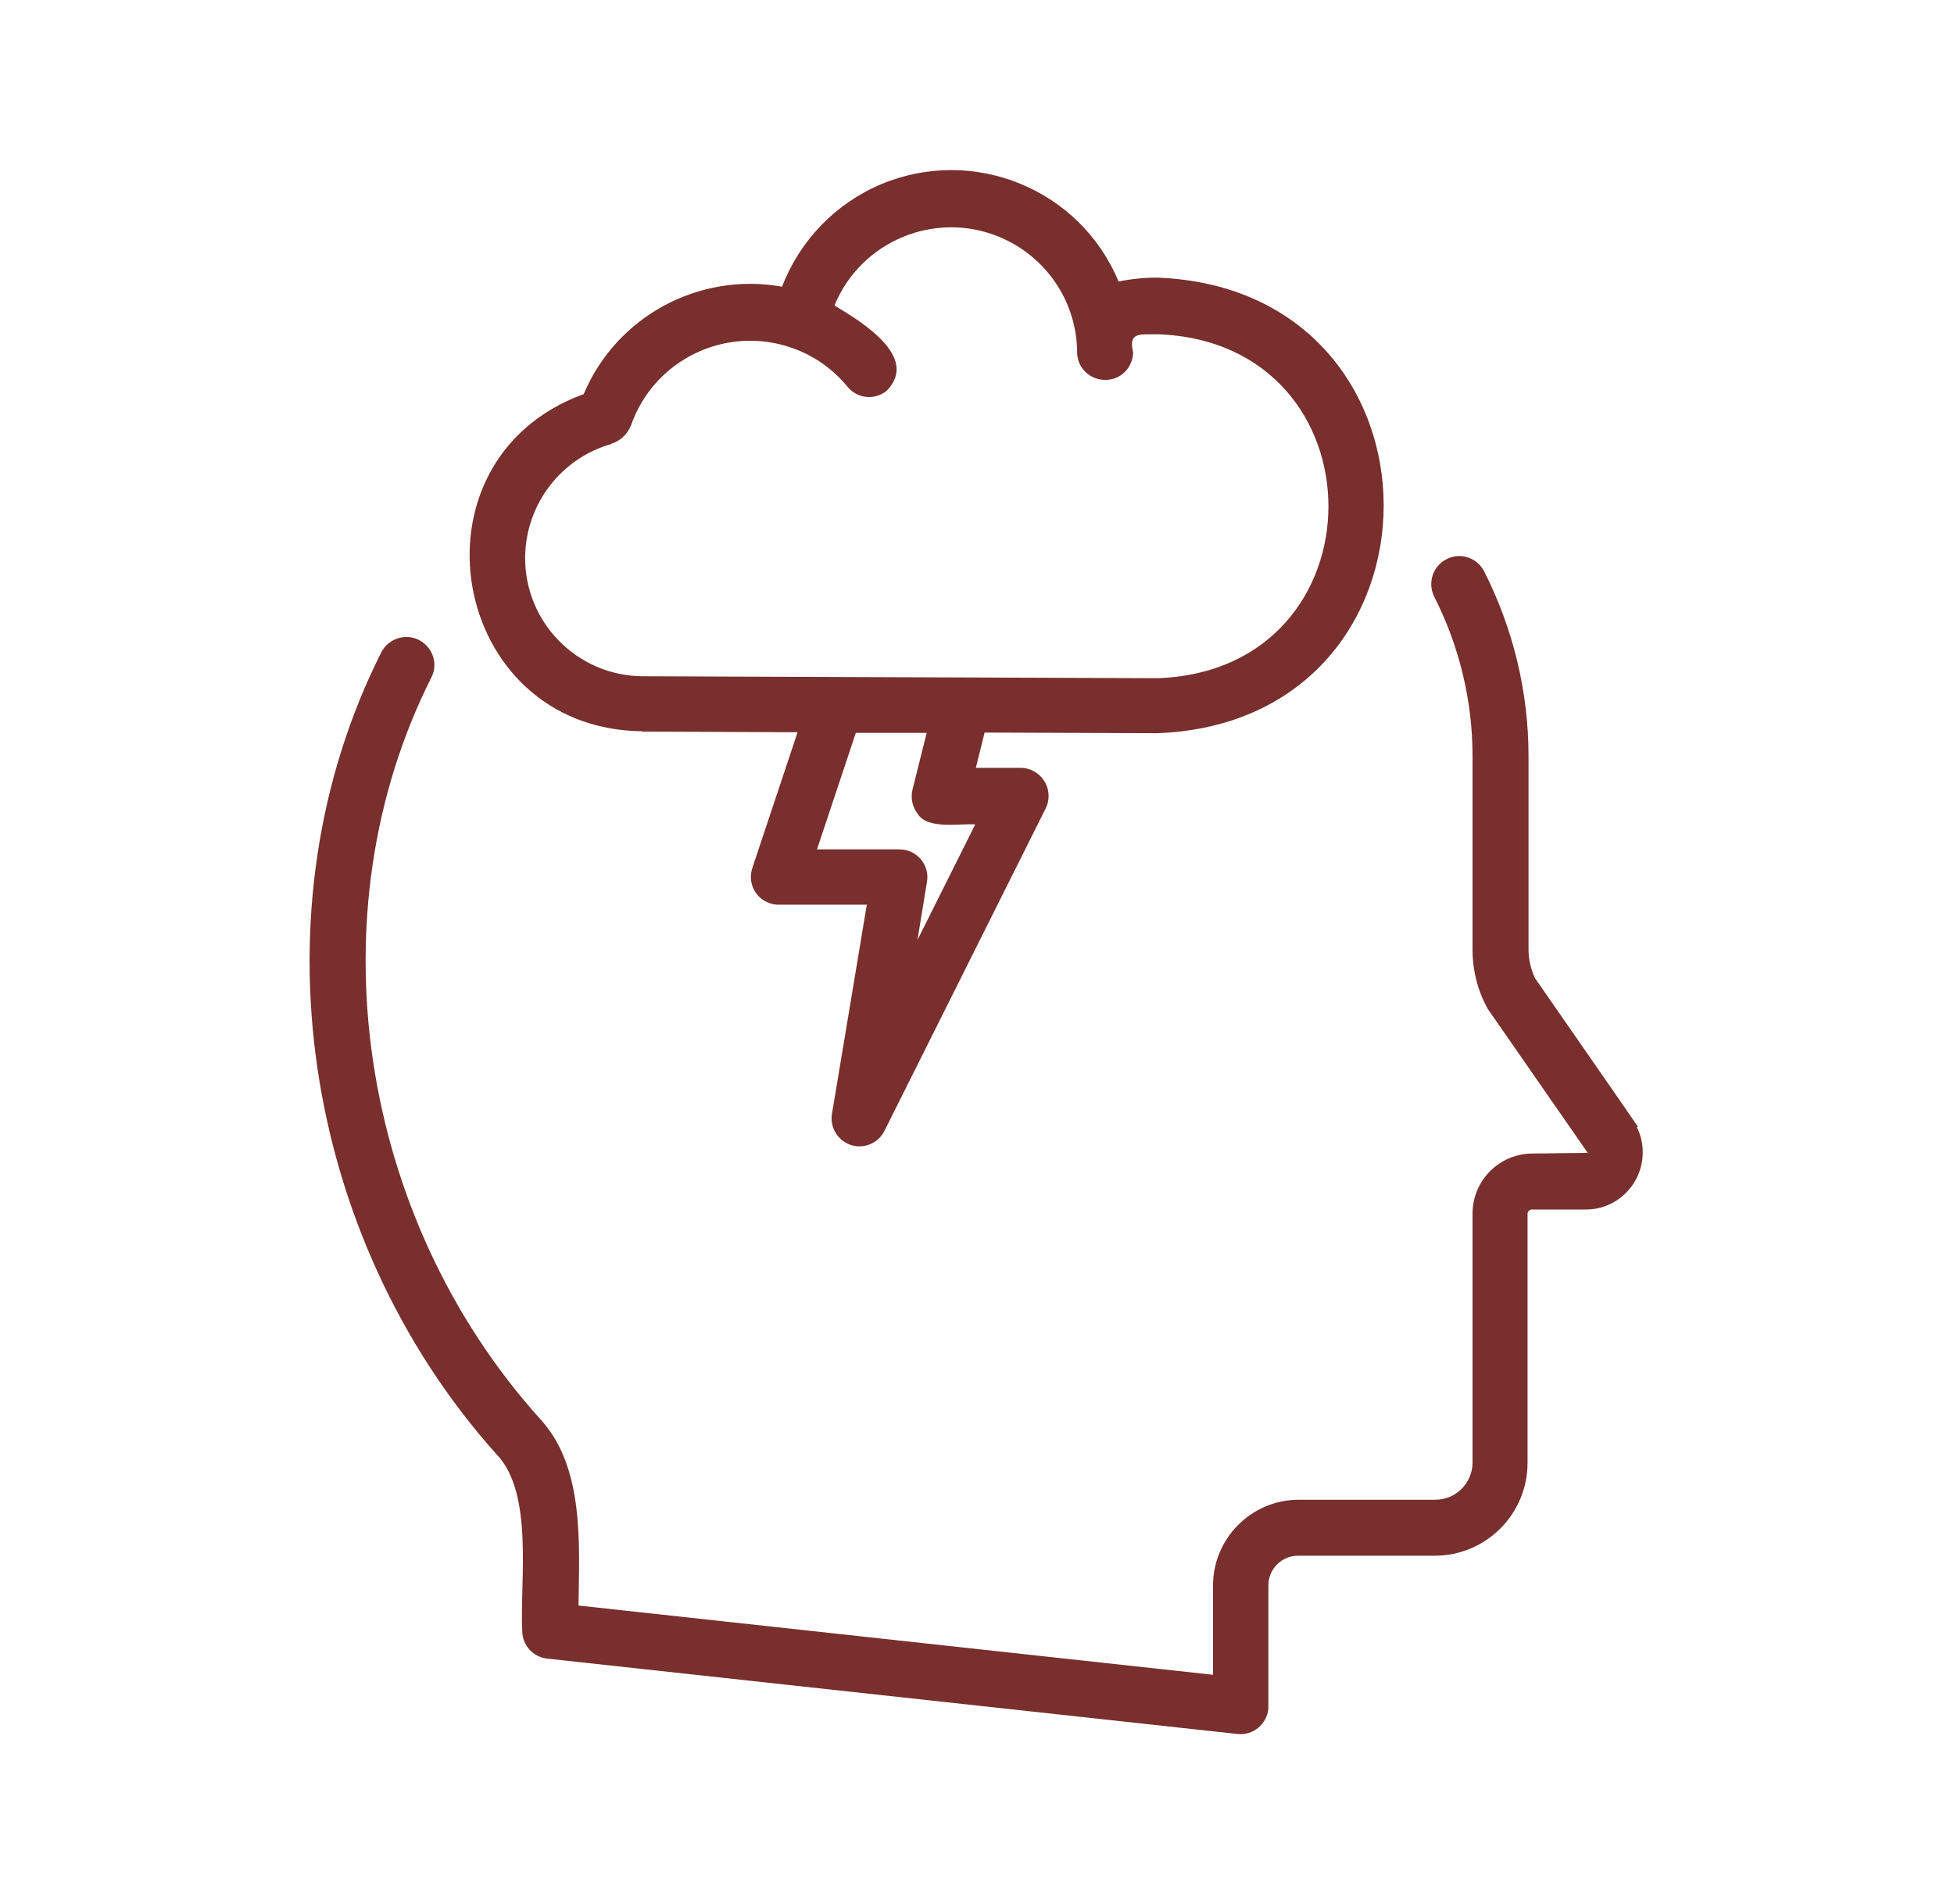
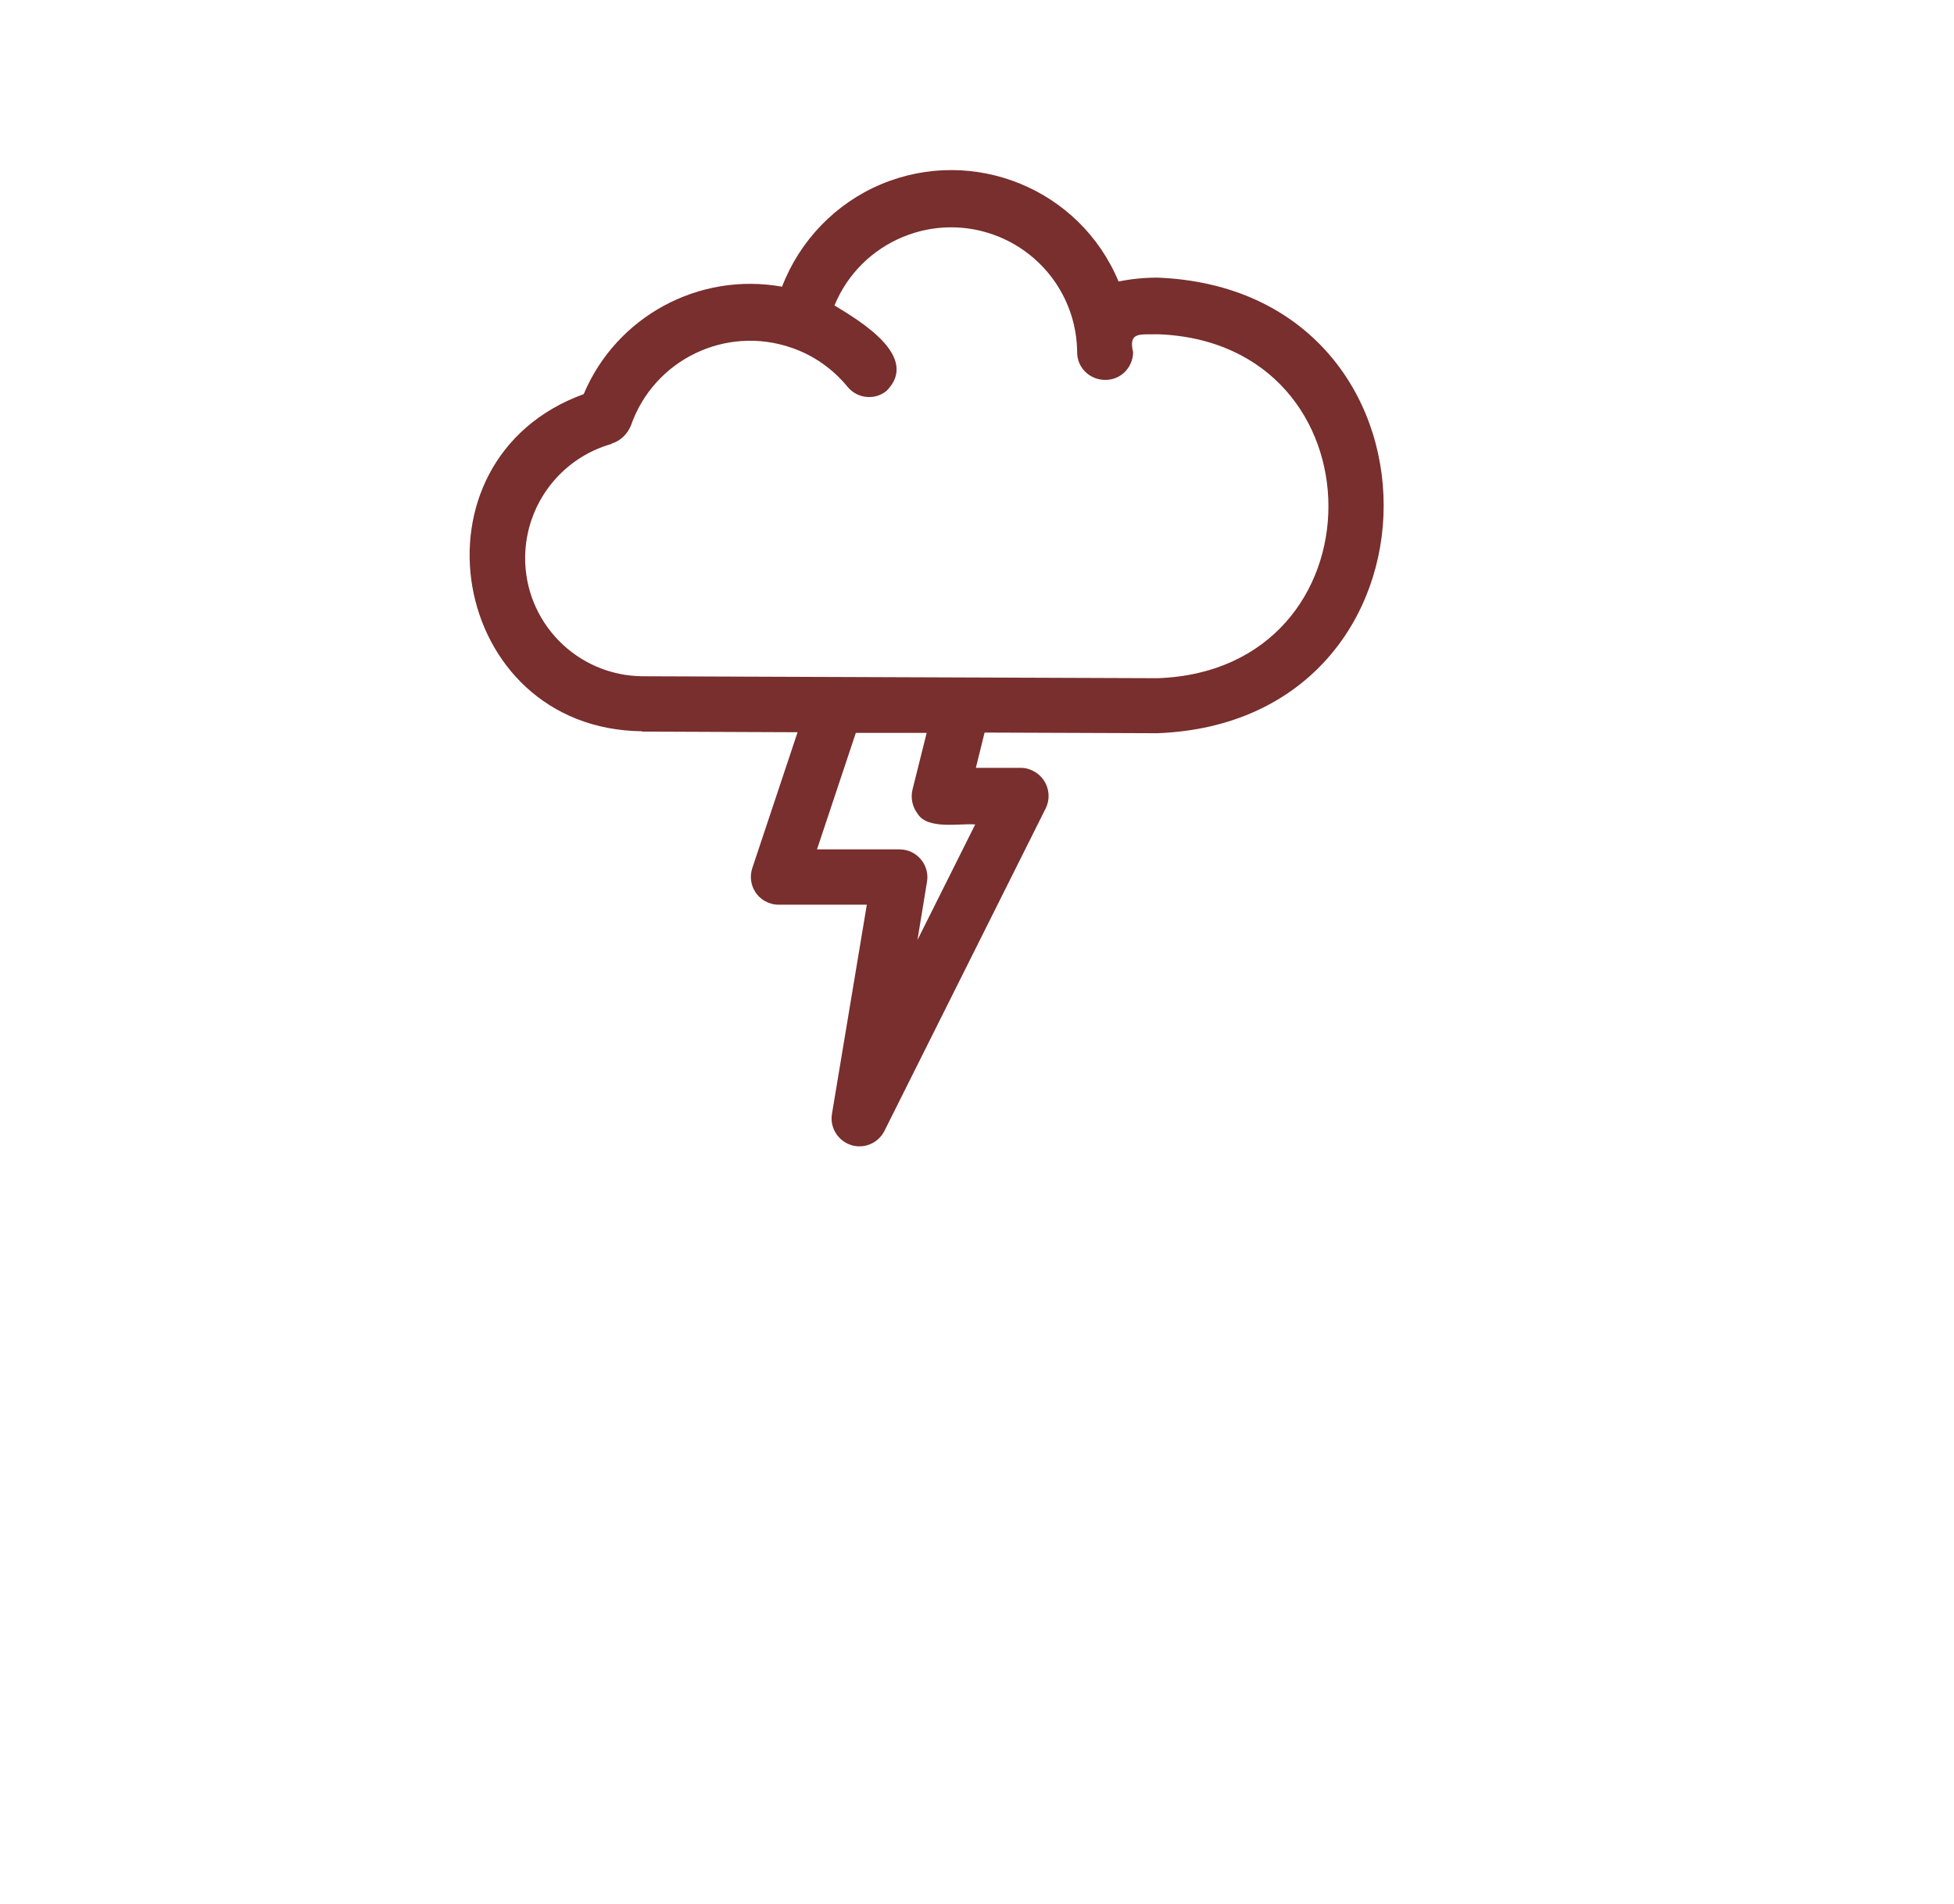
<svg xmlns="http://www.w3.org/2000/svg" id="Layer_1" data-name="Layer 1" version="1.1" viewBox="0 0 603.9 588.4">
  <defs>
    <style> .cls-1 { fill: #782f2d; stroke-width: 0px; } </style>
  </defs>
-   <path class="cls-1" d="M506.2,348.2c-.2-.4-31.8-45.9-31.8-45.9-1.3-2.8-2-5.8-2-8.9v-59.8c0-19.9-4.8-39.5-13.8-57.2-2.3-4.2-7.5-5.8-11.7-3.5-4.1,2.2-5.7,7.2-3.7,11.4,7.8,15.3,11.9,32.2,11.9,49.4v59.8c0,6.4,1.6,12.7,4.7,18.3l30.9,44.5-17,.2c-10.3,0-18.6,8.3-18.6,18.6v76.9c0,6.3-5.1,11.5-11.5,11.5h-42.2c-14.6,0-26.5,11.9-26.5,26.5v27.6l-196.1-21.4c.2-19,1.9-42.8-11.9-57.7-55.9-62.1-70.5-156-33.5-229.3,2.1-4.3.2-9.4-4.1-11.5-4.2-2-9.2-.3-11.4,3.8-40,79.2-24.7,180.6,35.5,247.9,11.7,12,7.2,39.5,8,54.6,0,4.4,3.3,8.1,7.7,8.6l213.4,23.3c4.8.5,9-3,9.5-7.8,0-.3,0-.5,0-.8v-37.3c0-5.1,4.1-9.2,9.2-9.2h42.2c15.9,0,28.7-12.9,28.7-28.7v-76.9c0-.8.6-1.4,1.4-1.4h16.7c9.7,0,17.5-8,17.5-17.7,0-2.7-.6-5.3-1.8-7.7Z" />
  <path class="cls-1" d="M198.4,226.1l48.1.2-14,42c-1.5,4.6,1,9.5,5.6,10.9.8.3,1.7.4,2.6.4h27.2s-10.8,64.8-10.8,64.8c-.7,4.7,2.6,9.1,7.3,9.8,3.6.5,7.2-1.3,8.9-4.6l49.9-99.8c2.1-4.3.3-9.5-4-11.6-1.2-.6-2.4-.9-3.7-.9h-13.9l2.7-10.9,53.4.2c93.2-3.5,93.3-137.2,0-140.8-4,0-8.1.4-12,1.2-11.9-28.6-44.8-42-73.3-30.1-14.1,5.9-25.2,17.4-30.7,31.7-25.7-4.6-51.2,9.2-61.3,33.2-56.1,20.4-41.7,103.6,18.1,104.2ZM283.5,290.8l3-18.3c.8-4.7-2.5-9.2-7.2-9.9-.4,0-.9-.1-1.3-.1h-25.5l12-36h21.9c0,0-4.4,17.6-4.4,17.6-.6,2.6,0,5.3,1.6,7.4,3.1,5,13,2.9,17.8,3.3l-18,36ZM189,137.1c2.7-.8,4.9-2.9,6-5.6,7.1-20.4,29.4-31.1,49.7-24,6.7,2.3,12.7,6.5,17.2,12,3,3.7,8.4,4.3,12.1,1.3,10.4-10.5-8-21.5-16.1-26.4,8.2-19.9,31-29.4,50.9-21.2,14.5,6,24,20,24.1,35.7,0,4.8,4,8.6,8.8,8.5,4.7,0,8.4-3.8,8.5-8.5-1.6-6.6,2.4-5.4,7.6-5.6,70.3,2.5,70.4,103.8,0,106.3l-159.3-.6c-20.2-.2-36.4-16.7-36.2-36.9.2-16.3,11.1-30.5,26.7-34.9Z" />
</svg>